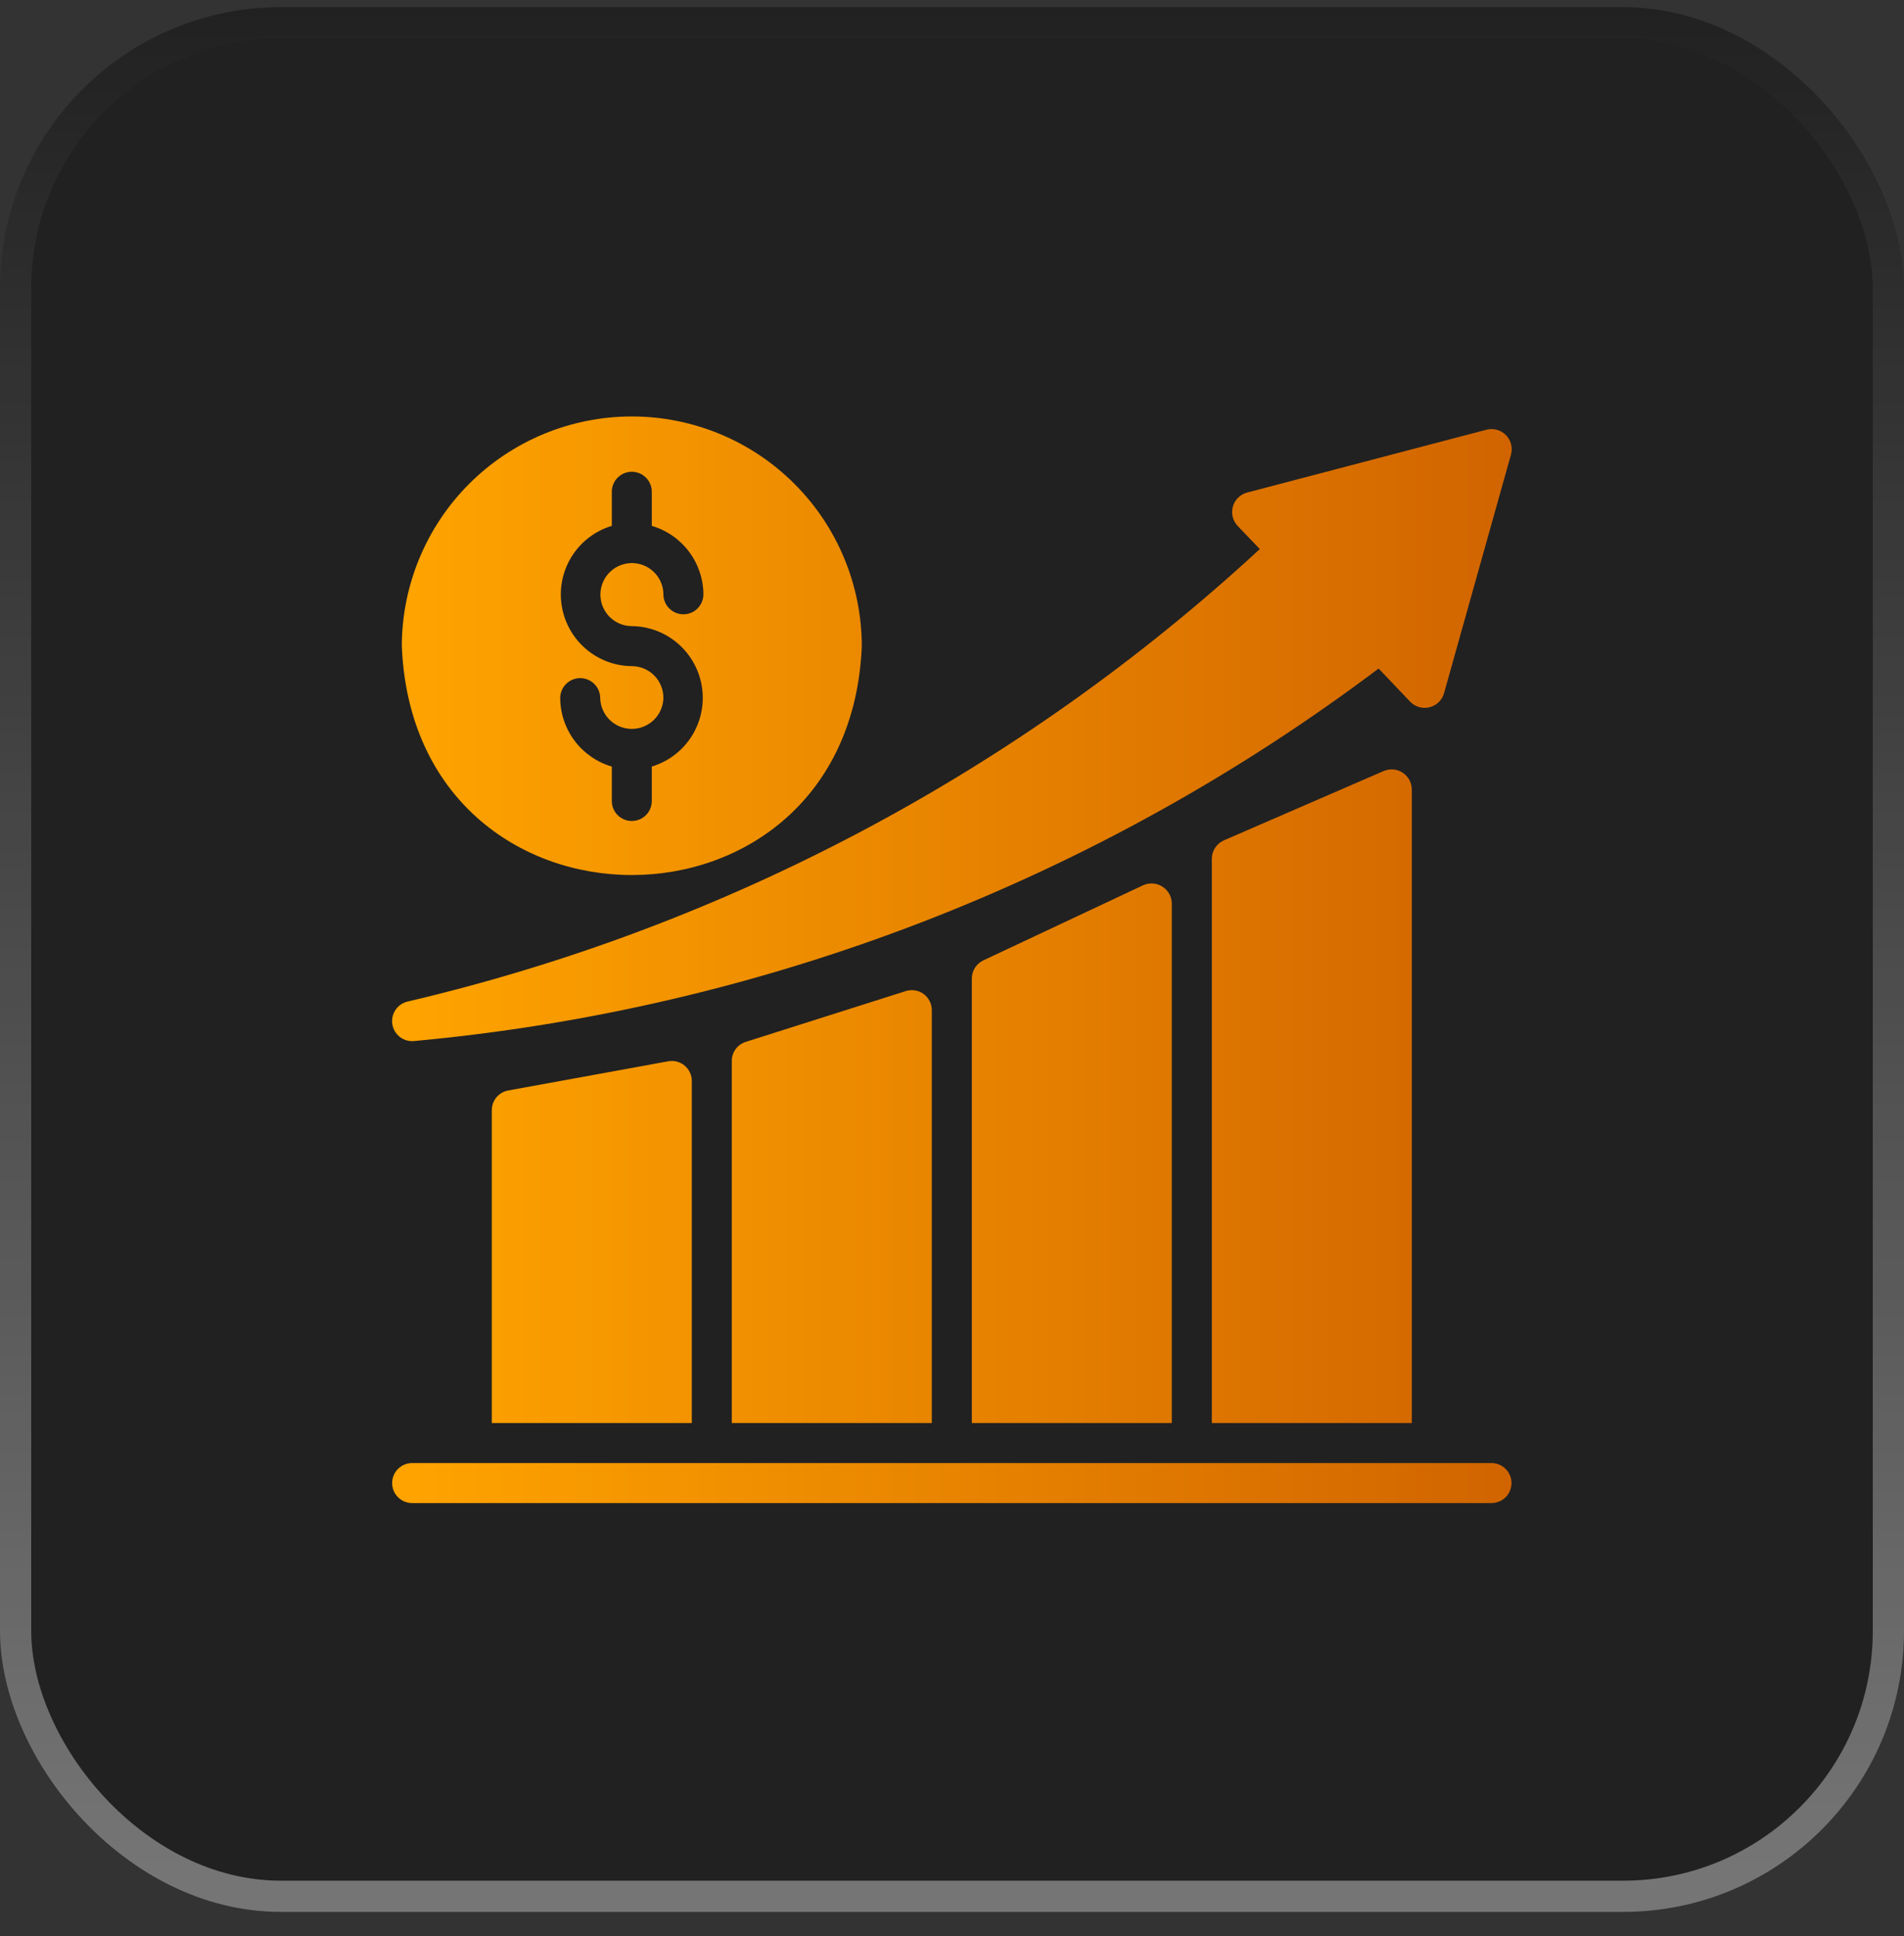
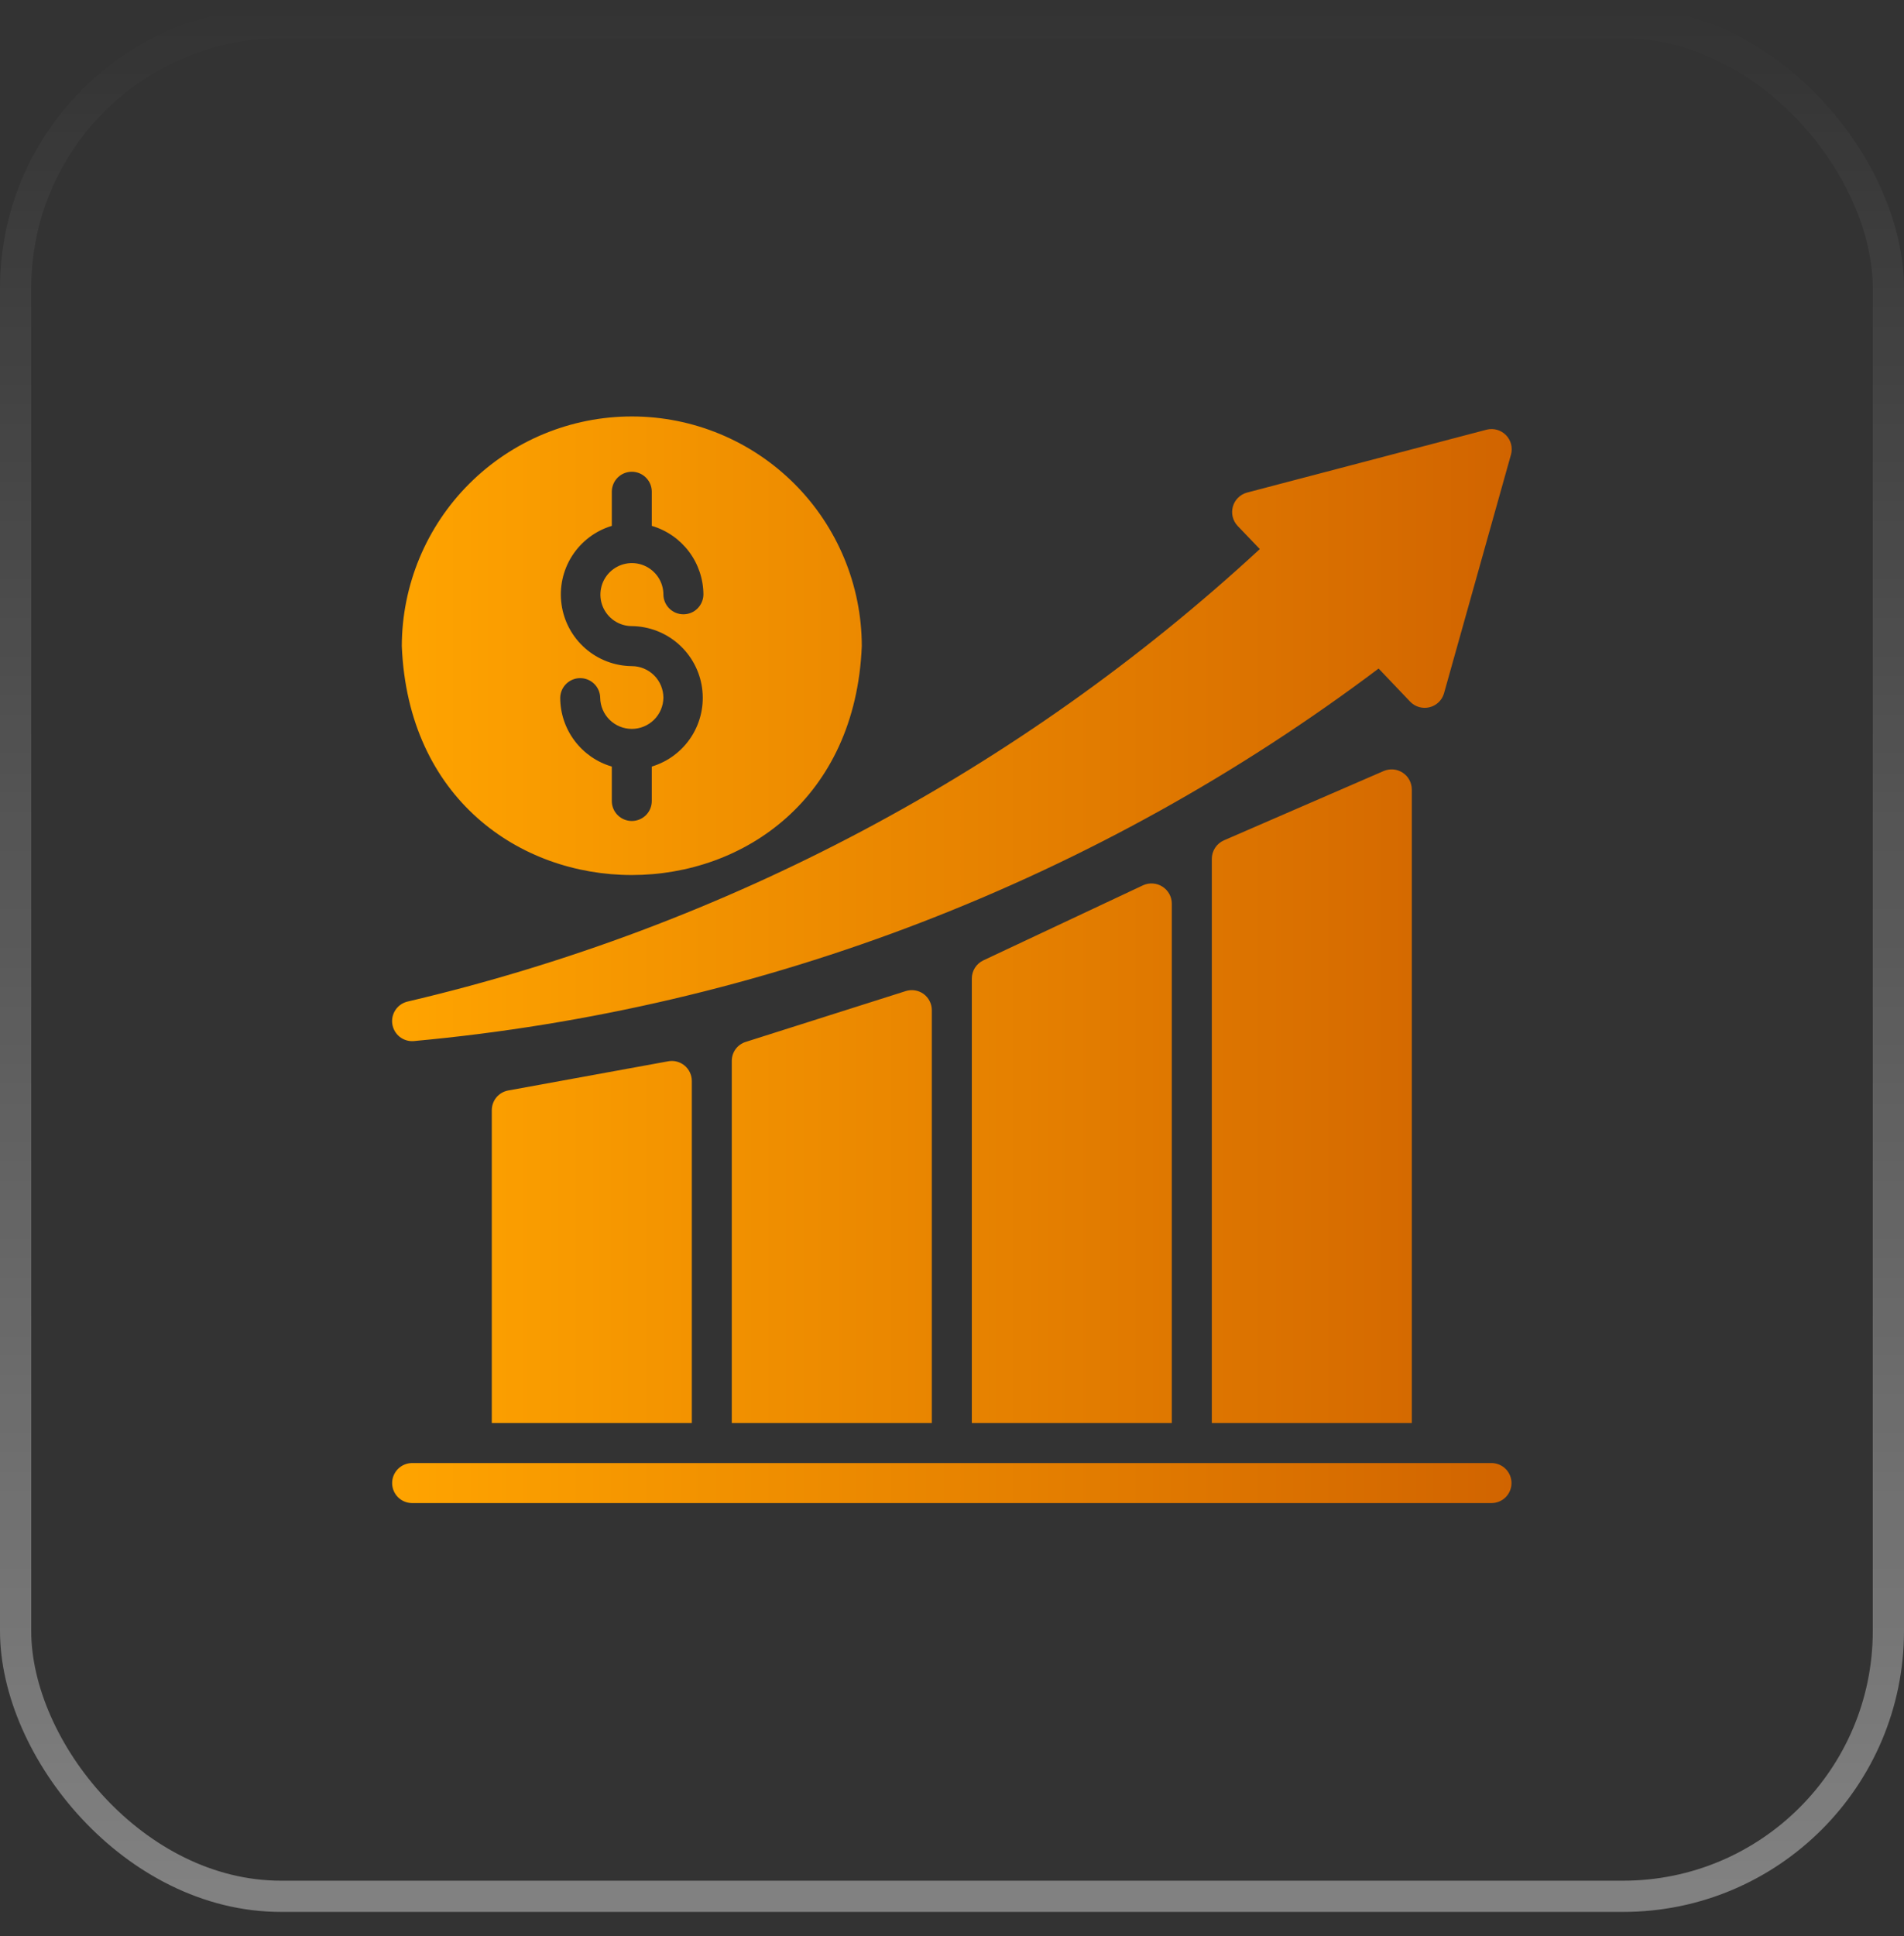
<svg xmlns="http://www.w3.org/2000/svg" width="61" height="62" viewBox="0 0 61 62" fill="none">
  <rect x="0" y="0" width="61" height="62" fill="#333333" stroke="none" />
-   <rect y="0.229" width="61" height="61" rx="9" fill="#111111" fill-opacity="0.5" />
  <path d="M13.046 32.078C23.25 29.687 32.661 24.693 40.362 17.584L39.65 16.841C39.574 16.76 39.52 16.661 39.493 16.553C39.467 16.446 39.468 16.333 39.498 16.226C39.527 16.119 39.584 16.021 39.663 15.943C39.741 15.864 39.838 15.807 39.945 15.777L47.634 13.759C47.743 13.732 47.857 13.735 47.965 13.766C48.072 13.797 48.17 13.855 48.248 13.935C48.327 14.015 48.383 14.115 48.411 14.223C48.439 14.331 48.439 14.445 48.41 14.553L46.263 22.204C46.232 22.313 46.172 22.411 46.091 22.489C46.009 22.567 45.909 22.623 45.799 22.65C45.69 22.677 45.575 22.675 45.466 22.644C45.357 22.613 45.259 22.554 45.18 22.473L44.168 21.41C35.171 28.183 24.465 32.314 13.251 33.341C13.091 33.353 12.932 33.304 12.806 33.205C12.68 33.105 12.596 32.962 12.57 32.803C12.544 32.645 12.579 32.483 12.667 32.348C12.755 32.214 12.89 32.118 13.046 32.078ZM21.408 33.988L16.282 34.923C16.134 34.95 16.001 35.028 15.905 35.142C15.809 35.257 15.757 35.402 15.756 35.551V45.573H22.164V34.616C22.164 34.522 22.143 34.429 22.103 34.345C22.063 34.26 22.005 34.185 21.933 34.125C21.861 34.065 21.776 34.022 21.686 33.998C21.595 33.974 21.5 33.971 21.408 33.988ZM44.334 24.69L39.208 26.914C39.094 26.965 38.997 27.047 38.929 27.152C38.861 27.256 38.824 27.378 38.824 27.503V45.573H45.231V25.28C45.23 25.174 45.203 25.07 45.153 24.977C45.102 24.883 45.029 24.804 44.94 24.746C44.852 24.688 44.75 24.652 44.644 24.642C44.539 24.633 44.432 24.649 44.334 24.69ZM36.626 28.349L31.5 30.758C31.39 30.811 31.298 30.894 31.233 30.997C31.169 31.1 31.134 31.22 31.135 31.341V45.573H37.542V28.932C37.541 28.825 37.512 28.719 37.46 28.625C37.407 28.531 37.332 28.452 37.241 28.394C37.151 28.336 37.047 28.302 36.939 28.294C36.832 28.286 36.724 28.305 36.626 28.349ZM29.02 31.739L23.894 33.366C23.764 33.406 23.65 33.487 23.569 33.596C23.488 33.706 23.445 33.839 23.445 33.975V45.573H29.853V32.347C29.853 32.247 29.829 32.148 29.783 32.059C29.738 31.969 29.672 31.892 29.591 31.832C29.509 31.773 29.416 31.734 29.317 31.718C29.217 31.701 29.116 31.709 29.02 31.739ZM47.795 46.854H13.193C13.025 46.857 12.865 46.926 12.747 47.046C12.629 47.166 12.563 47.327 12.563 47.495C12.563 47.663 12.629 47.825 12.747 47.945C12.865 48.065 13.025 48.133 13.193 48.136H47.795C47.963 48.133 48.123 48.065 48.241 47.945C48.359 47.825 48.425 47.663 48.425 47.495C48.425 47.327 48.359 47.166 48.241 47.046C48.123 46.926 47.963 46.857 47.795 46.854ZM12.873 20.692C12.877 18.74 13.654 16.869 15.036 15.49C16.418 14.111 18.29 13.337 20.242 13.337C22.194 13.337 24.066 14.111 25.447 15.49C26.829 16.869 27.607 18.74 27.61 20.692C27.211 30.465 13.274 30.468 12.873 20.692ZM21.254 22.345C21.25 22.611 21.142 22.865 20.952 23.052C20.763 23.238 20.508 23.343 20.242 23.343C19.976 23.343 19.72 23.238 19.531 23.052C19.341 22.865 19.233 22.611 19.229 22.345C19.226 22.177 19.157 22.018 19.037 21.9C18.917 21.783 18.756 21.717 18.588 21.717C18.421 21.717 18.26 21.783 18.14 21.9C18.02 22.018 17.951 22.177 17.948 22.345C17.948 22.842 18.11 23.325 18.408 23.722C18.706 24.119 19.124 24.41 19.601 24.549V25.651C19.601 25.822 19.668 25.985 19.789 26.105C19.909 26.225 20.072 26.292 20.242 26.292C20.412 26.292 20.575 26.225 20.695 26.105C20.815 25.985 20.882 25.822 20.882 25.651L20.882 24.549C21.408 24.39 21.859 24.049 22.155 23.585C22.45 23.122 22.57 22.569 22.492 22.025C22.415 21.482 22.145 20.984 21.733 20.622C21.32 20.259 20.791 20.057 20.242 20.051C20.042 20.051 19.847 19.991 19.681 19.879C19.516 19.768 19.387 19.61 19.311 19.425C19.235 19.241 19.216 19.038 19.256 18.842C19.295 18.646 19.392 18.467 19.534 18.326C19.675 18.186 19.855 18.09 20.051 18.052C20.247 18.013 20.45 18.034 20.634 18.111C20.818 18.188 20.975 18.318 21.086 18.484C21.196 18.65 21.255 18.846 21.254 19.045C21.257 19.213 21.326 19.373 21.446 19.49C21.566 19.608 21.727 19.673 21.895 19.673C22.063 19.673 22.224 19.608 22.343 19.49C22.463 19.373 22.532 19.213 22.536 19.045C22.535 18.549 22.373 18.066 22.075 17.668C21.777 17.271 21.359 16.981 20.882 16.841V15.739C20.88 15.571 20.811 15.41 20.691 15.292C20.571 15.174 20.41 15.108 20.242 15.108C20.073 15.108 19.912 15.174 19.792 15.292C19.672 15.41 19.604 15.571 19.601 15.739L19.601 16.841C19.075 16.999 18.624 17.34 18.328 17.803C18.033 18.266 17.913 18.819 17.991 19.362C18.068 19.906 18.338 20.403 18.751 20.765C19.164 21.126 19.693 21.328 20.242 21.333C20.51 21.333 20.767 21.44 20.957 21.63C21.147 21.82 21.253 22.077 21.254 22.345Z" fill="url(#paint0_linear_611_265)" />
  <rect x="0.5" y="0.729" width="60" height="60" rx="8.5" stroke="url(#paint1_linear_611_265)" stroke-opacity="0.4" />
  <defs>
    <linearGradient id="paint0_linear_611_265" x1="12.562" y1="30.73" x2="48.437" y2="30.73" gradientUnits="userSpaceOnUse">
      <stop stop-color="#FFA400" />
      <stop offset="1" stop-color="#D16400" />
    </linearGradient>
    <linearGradient id="paint1_linear_611_265" x1="35.28" y1="63.613" x2="35.28" y2="0.207" gradientUnits="userSpaceOnUse">
      <stop stop-color="white" />
      <stop offset="1" stop-color="white" stop-opacity="0" />
    </linearGradient>
  </defs>
</svg>